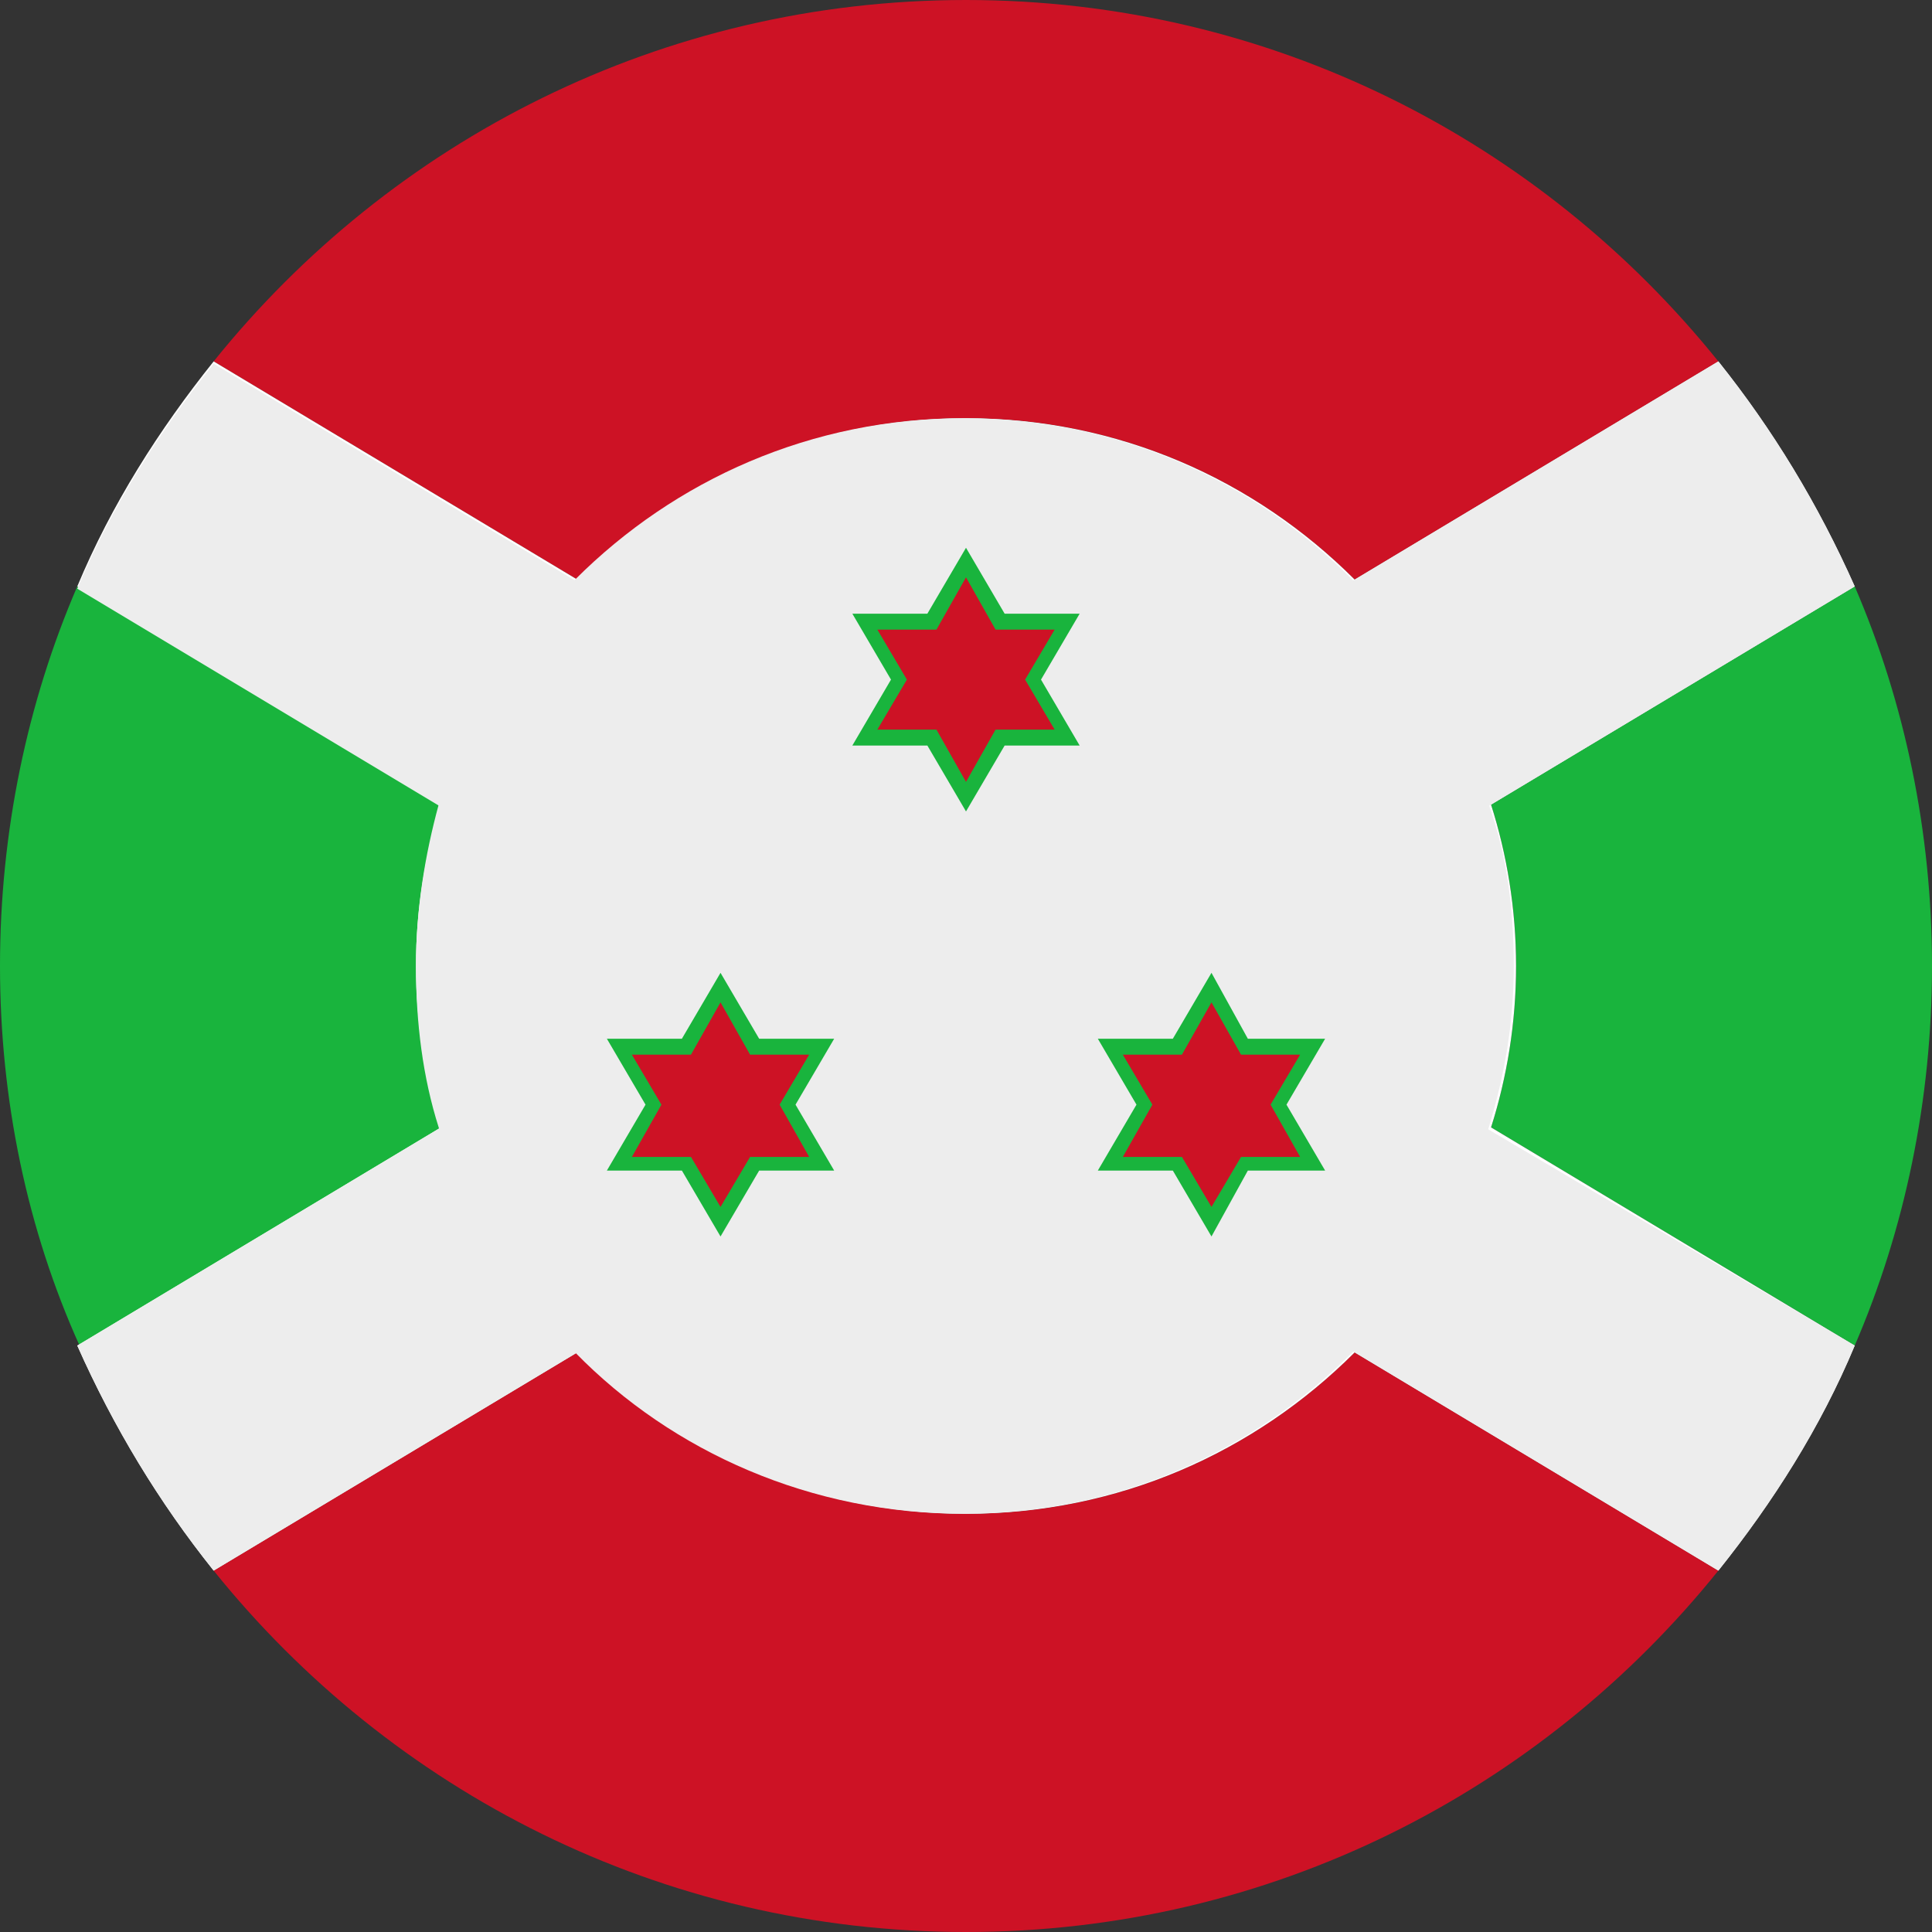
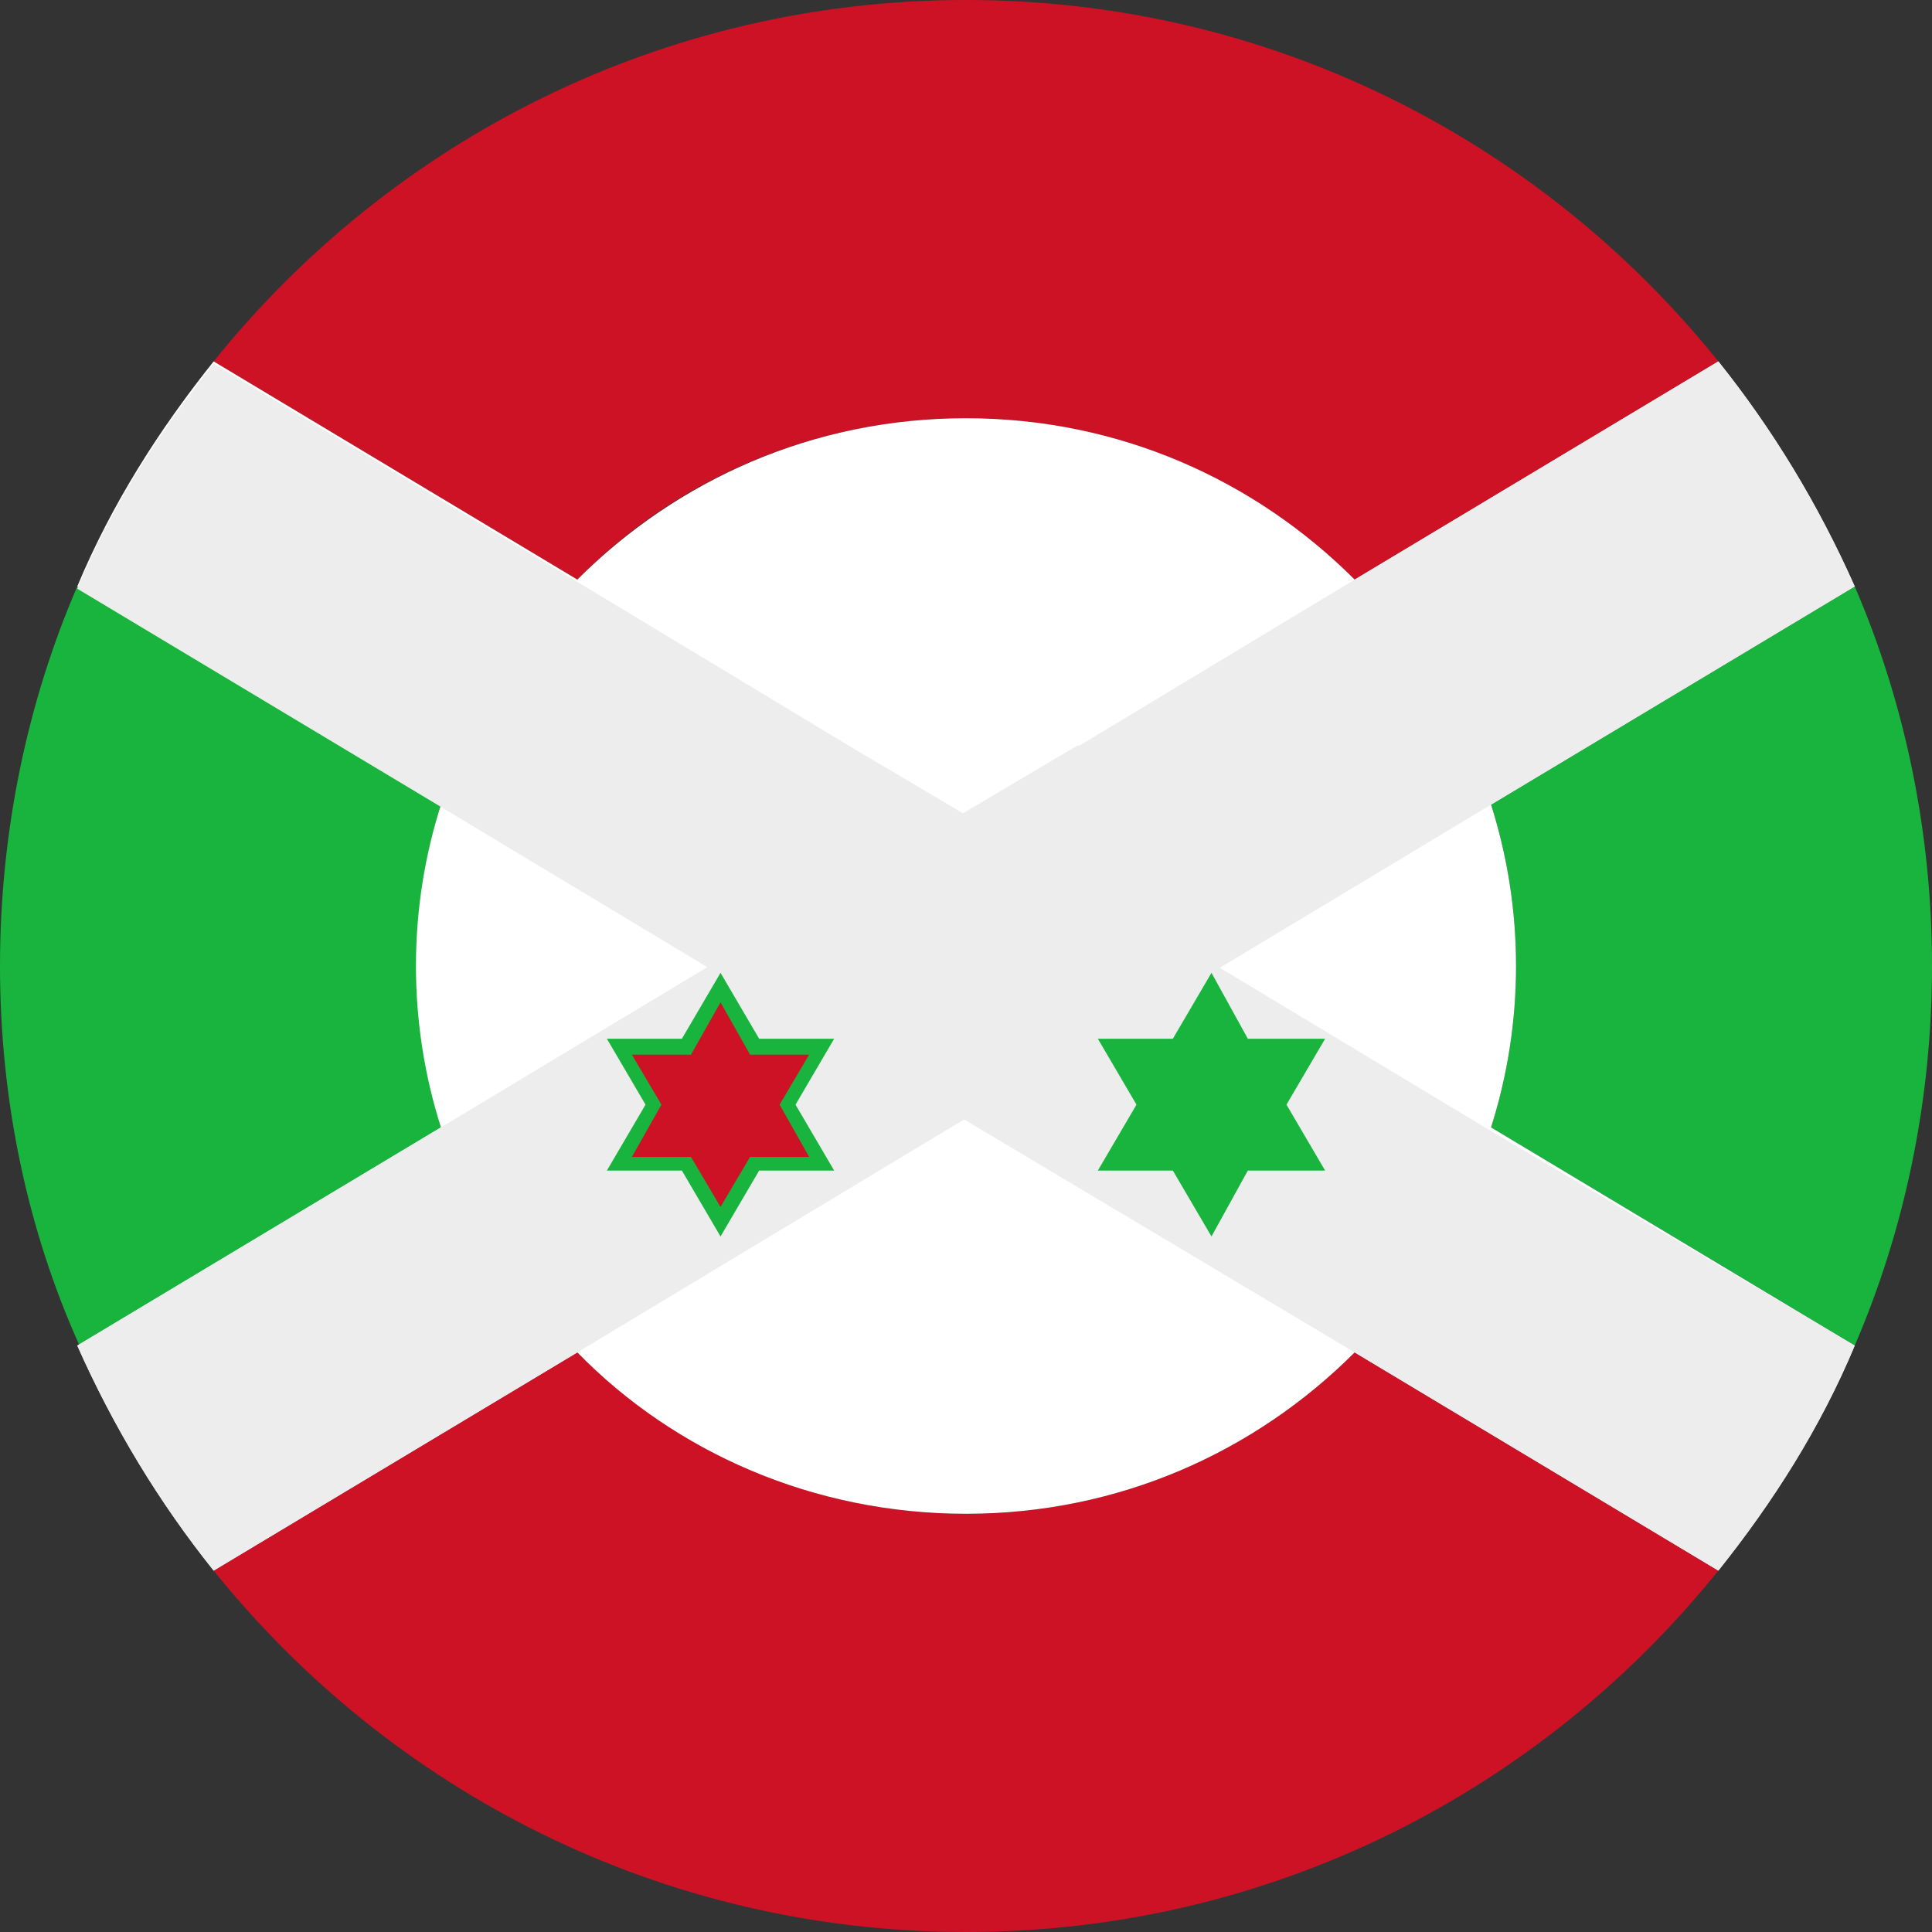
<svg xmlns="http://www.w3.org/2000/svg" version="1.1" id="Ebene_1" x="0px" y="0px" width="85px" height="85px" viewBox="0 0 85 85" style="enable-background:new 0 0 85 85;" xml:space="preserve">
  <rect x="0" y="0" width="85" height="85" fill="#333333" stroke="none" />
  <style type="text/css">
	.st0{fill:#19B43D;}
	.st1{fill:#CD1225;}
	.st2{fill:#FFFFFF;}
	.st3{fill:#EDEDED;}
</style>
  <g id="XMLID_1186_">
    <path id="XMLID_1208_" class="st0" d="M85,42.5c0,5.9-1.2,11.6-3.4,16.7l-16-9.6c0.7-2.2,1.1-4.6,1.1-7.1s-0.4-4.9-1.1-7.1l16-9.6   C83.8,30.9,85,36.6,85,42.5z" />
    <path id="XMLID_1207_" class="st1" d="M75.6,69.1C67.8,78.8,55.9,85,42.5,85S17.2,78.8,9.4,69.1l16-9.6l0,0   c4.4,4.4,10.4,7.1,17.1,7.1s12.7-2.7,17.1-7.1L75.6,69.1z" />
    <path id="XMLID_1206_" class="st0" d="M18.4,42.5c0,2.5,0.4,4.9,1.1,7.1l-16,9.6C1.2,54.1,0,48.4,0,42.5s1.2-11.6,3.4-16.7l16,9.6   C18.7,37.6,18.4,40,18.4,42.5z" />
    <path id="XMLID_1205_" class="st1" d="M75.6,15.9l-16,9.6l0,0c-4.4-4.4-10.4-7.1-17.1-7.1s-12.8,2.7-17.1,7.1l-16-9.6   C17.2,6.2,29.1,0,42.5,0S67.8,6.2,75.6,15.9z" />
    <path id="XMLID_1204_" class="st2" d="M81.6,59.2c-1.5,3.6-3.6,6.9-6,9.9l-16-9.6c-4.4,4.4-10.4,7.1-17.1,7.1s-12.8-2.7-17.1-7.1   l0,0l-16,9.6c-2.4-3-4.4-6.3-6-9.9l16-9.6c-0.7-2.2-1.1-4.6-1.1-7.1s0.4-4.9,1.1-7.1l-16-9.6c1.5-3.6,3.6-6.9,6-9.9l16,9.6   c4.4-4.4,10.4-7.1,17.1-7.1s12.7,2.7,17.1,7.1l0,0l16-9.6c2.4,3,4.4,6.3,6,9.9l-16,9.6c0.7,2.2,1.1,4.6,1.1,7.1s-0.4,4.9-1.1,7.1   L81.6,59.2z" />
    <g id="XMLID_1198_">
      <g id="XMLID_1202_">
        <path id="XMLID_1203_" class="st3" d="M81.6,59.2c-1.5,3.6-3.6,6.9-6,9.9l-16-9.6L42.5,49.3l-5.8-3.5h-0.1l-5.4-3.2l-11.8-7.1     l-16-9.6C4.9,22.3,7,19,9.4,16l16,9.6l12.1,7.3l0,0l0,0l4.9,2.9l11.3,6.8l11.8,7.1L81.6,59.2z" />
      </g>
      <g id="XMLID_1200_">
        <path id="XMLID_1201_" class="st3" d="M81.6,25.8l-16,9.6l-11.8,7.1l-5.4,3.2h-0.1l0,0l-5.8,3.5L25.4,59.5l0,0l-16,9.6     c-2.4-3-4.4-6.3-6-9.9l16-9.6l11.8-7.1l11.3-6.8l4.9-2.9h0.1l0,0l12.1-7.3l0,0l16-9.6C78,18.9,80,22.2,81.6,25.8z" />
      </g>
-       <path id="XMLID_1199_" class="st3" d="M66.6,42.5c0,2.5-0.4,4.8-1.1,7.1c-1.2,3.8-3.2,7.2-6,9.9c-4.4,4.4-10.4,7.1-17.1,7.1    s-12.8-2.7-17.1-7.1l0,0c-2.7-2.7-4.8-6.1-6-9.9c-0.7-2.2-1-4.6-1-7.1s0.4-4.9,1-7.1c1.2-3.8,3.2-7.2,6-9.9    c4.4-4.4,10.4-7.1,17.1-7.1s12.7,2.7,17.1,7.1l0,0c2.7,2.7,4.8,6.1,6,9.9C66.3,37.6,66.6,40,66.6,42.5z" />
    </g>
    <g id="XMLID_1187_">
      <g id="XMLID_1191_">
        <g id="XMLID_1195_">
          <polygon id="XMLID_1197_" class="st0" points="30,51.5 26.7,51.5 28.4,48.6 26.7,45.7 30,45.7 31.7,42.8 33.4,45.7 36.7,45.7       35,48.6 36.7,51.5 33.4,51.5 31.7,54.4     " />
          <polygon id="XMLID_1196_" class="st1" points="31.7,44.1 33,46.4 35.6,46.4 34.3,48.6 35.6,50.9 33,50.9 31.7,53.1 30.4,50.9       27.8,50.9 29.1,48.6 27.8,46.4 30.4,46.4     " />
        </g>
        <g id="XMLID_1192_">
          <polygon id="XMLID_1194_" class="st0" points="51.6,51.5 48.3,51.5 50,48.6 48.3,45.7 51.6,45.7 53.3,42.8 54.9,45.7 58.3,45.7       56.6,48.6 58.3,51.5 54.9,51.5 53.3,54.4     " />
-           <polygon id="XMLID_1193_" class="st1" points="53.3,44.1 54.6,46.4 57.2,46.4 55.9,48.6 57.2,50.9 54.6,50.9 53.3,53.1 52,50.9       49.4,50.9 50.7,48.6 49.4,46.4 52,46.4     " />
        </g>
      </g>
      <g id="XMLID_1188_">
-         <polygon id="XMLID_1190_" class="st0" points="40.8,32.8 37.5,32.8 39.2,29.9 37.5,27 40.8,27 42.5,24.1 44.2,27 47.5,27      45.8,29.9 47.5,32.8 44.2,32.8 42.5,35.7    " />
-         <polygon id="XMLID_1189_" class="st1" points="42.5,25.4 43.8,27.7 46.4,27.7 45.1,29.9 46.4,32.1 43.8,32.1 42.5,34.4      41.2,32.1 38.6,32.1 39.9,29.9 38.6,27.7 41.2,27.7    " />
-       </g>
+         </g>
    </g>
  </g>
</svg>